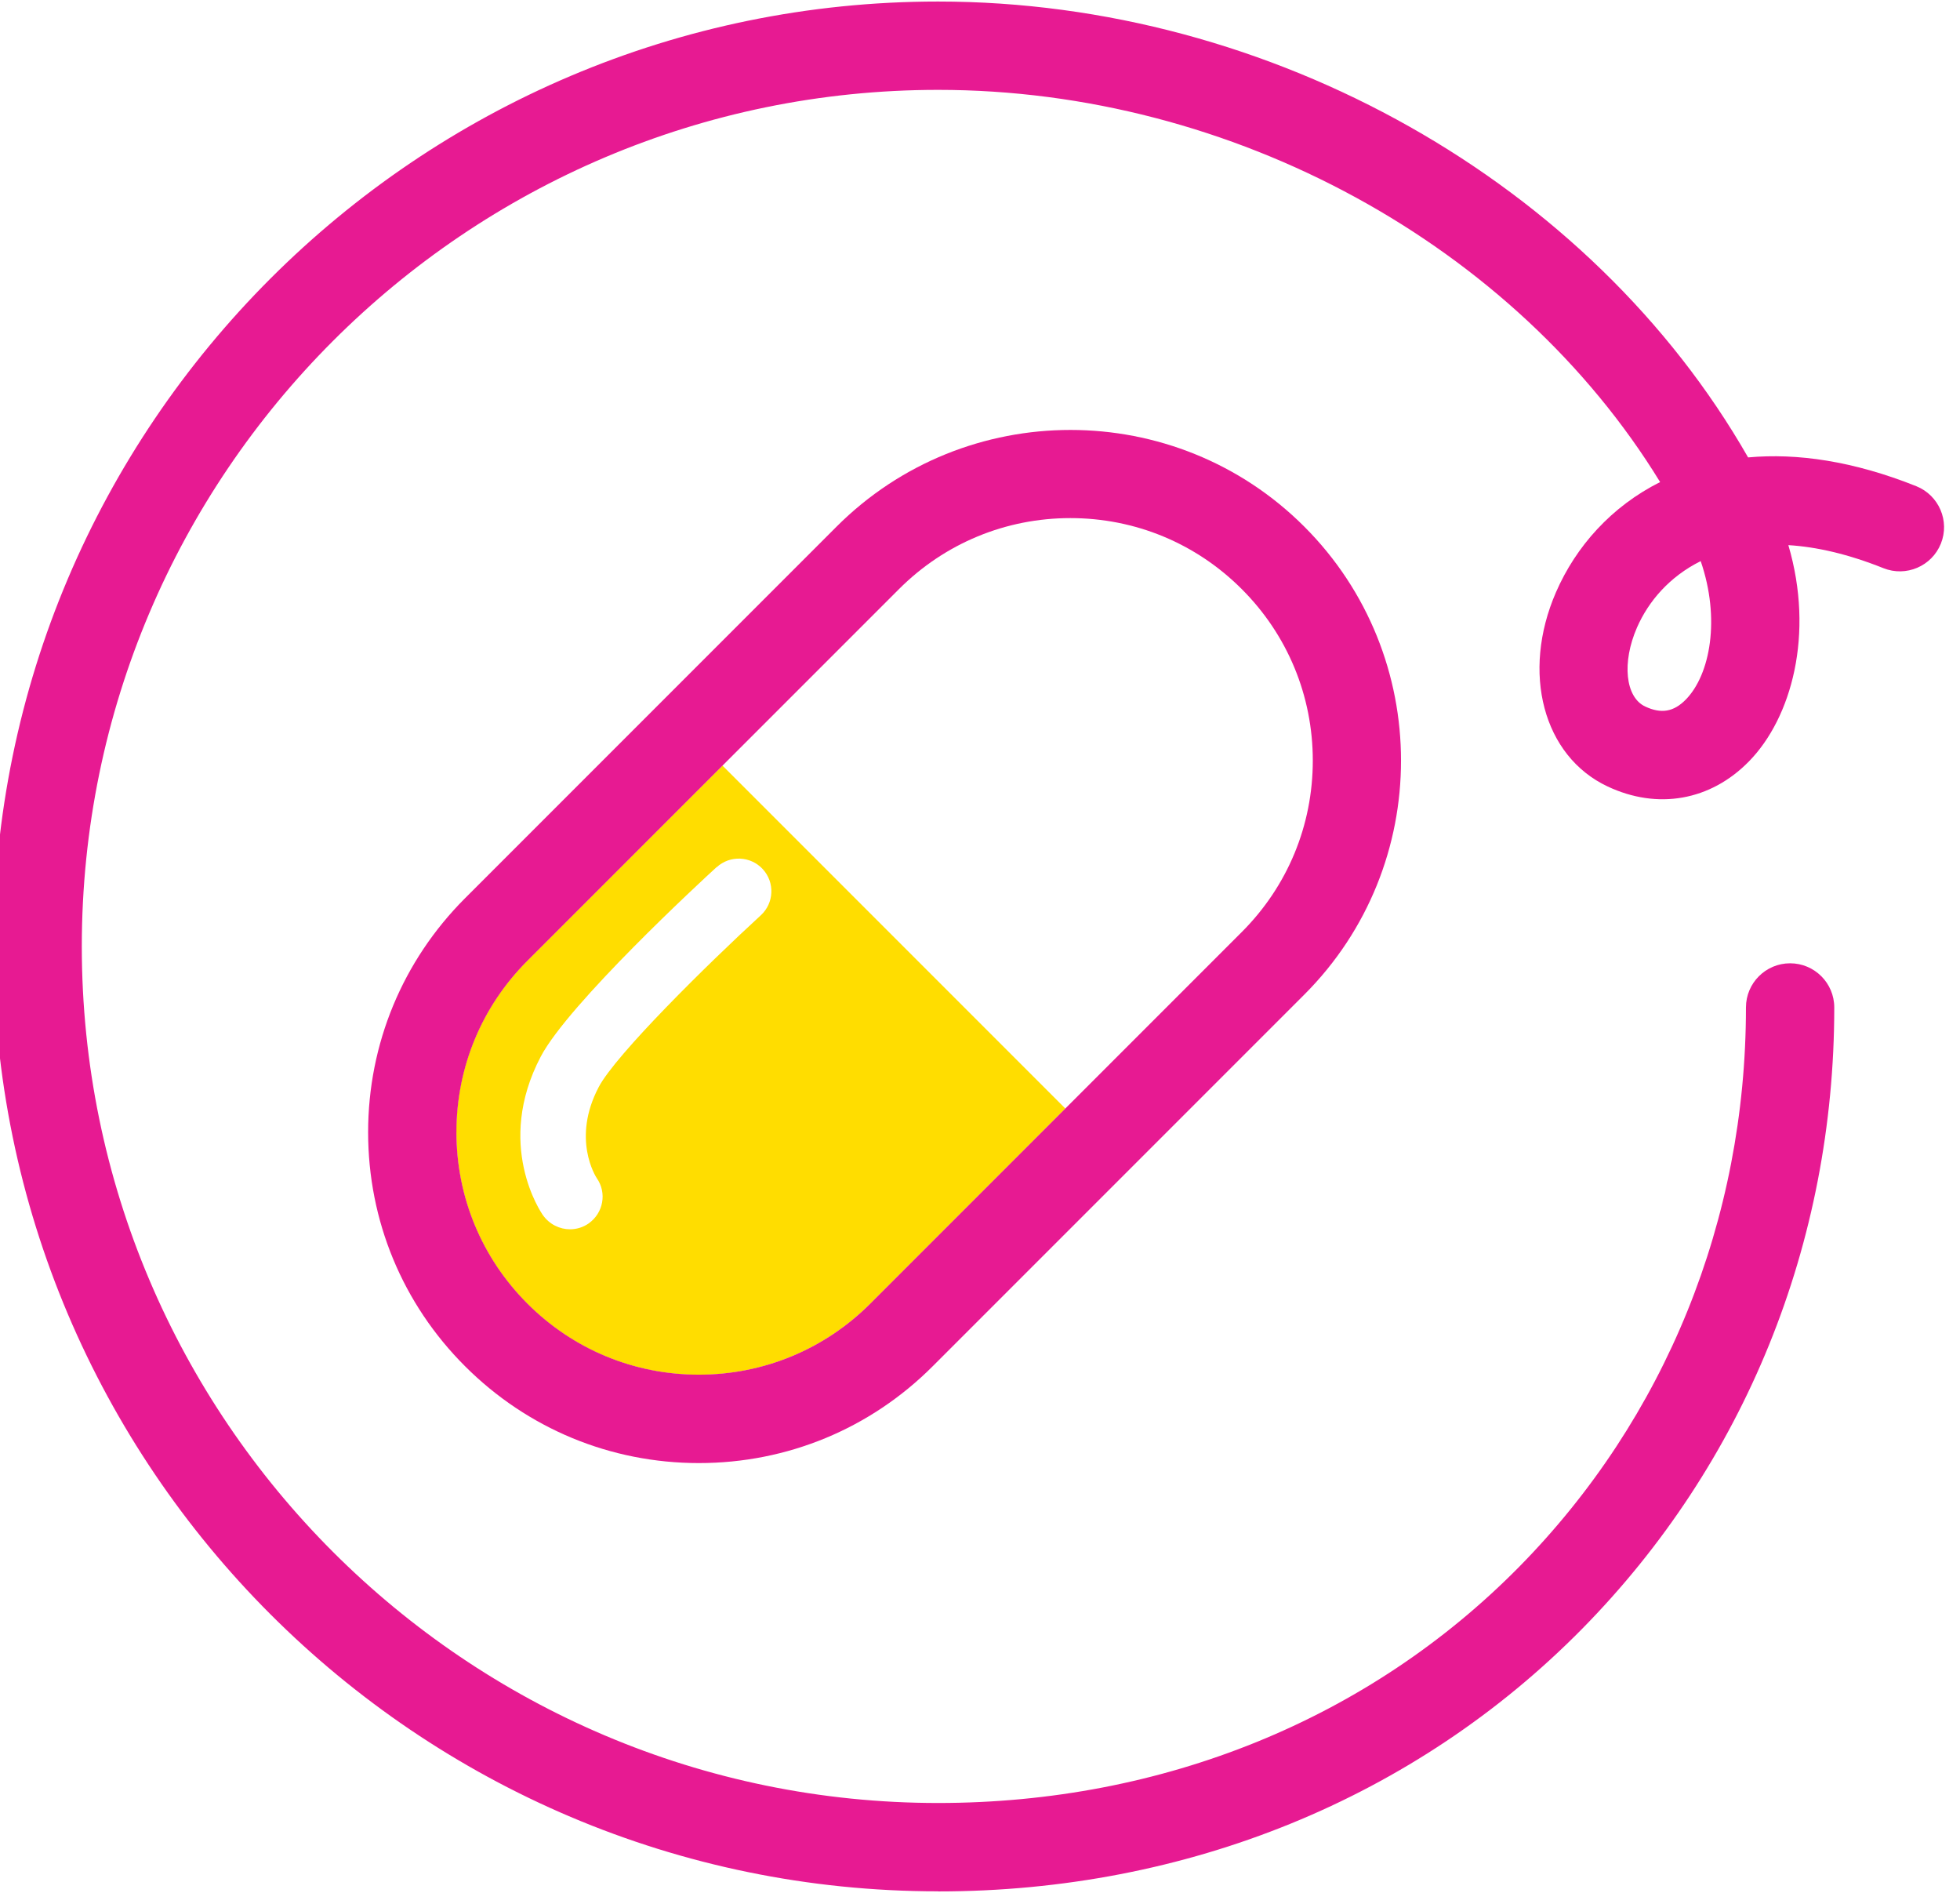
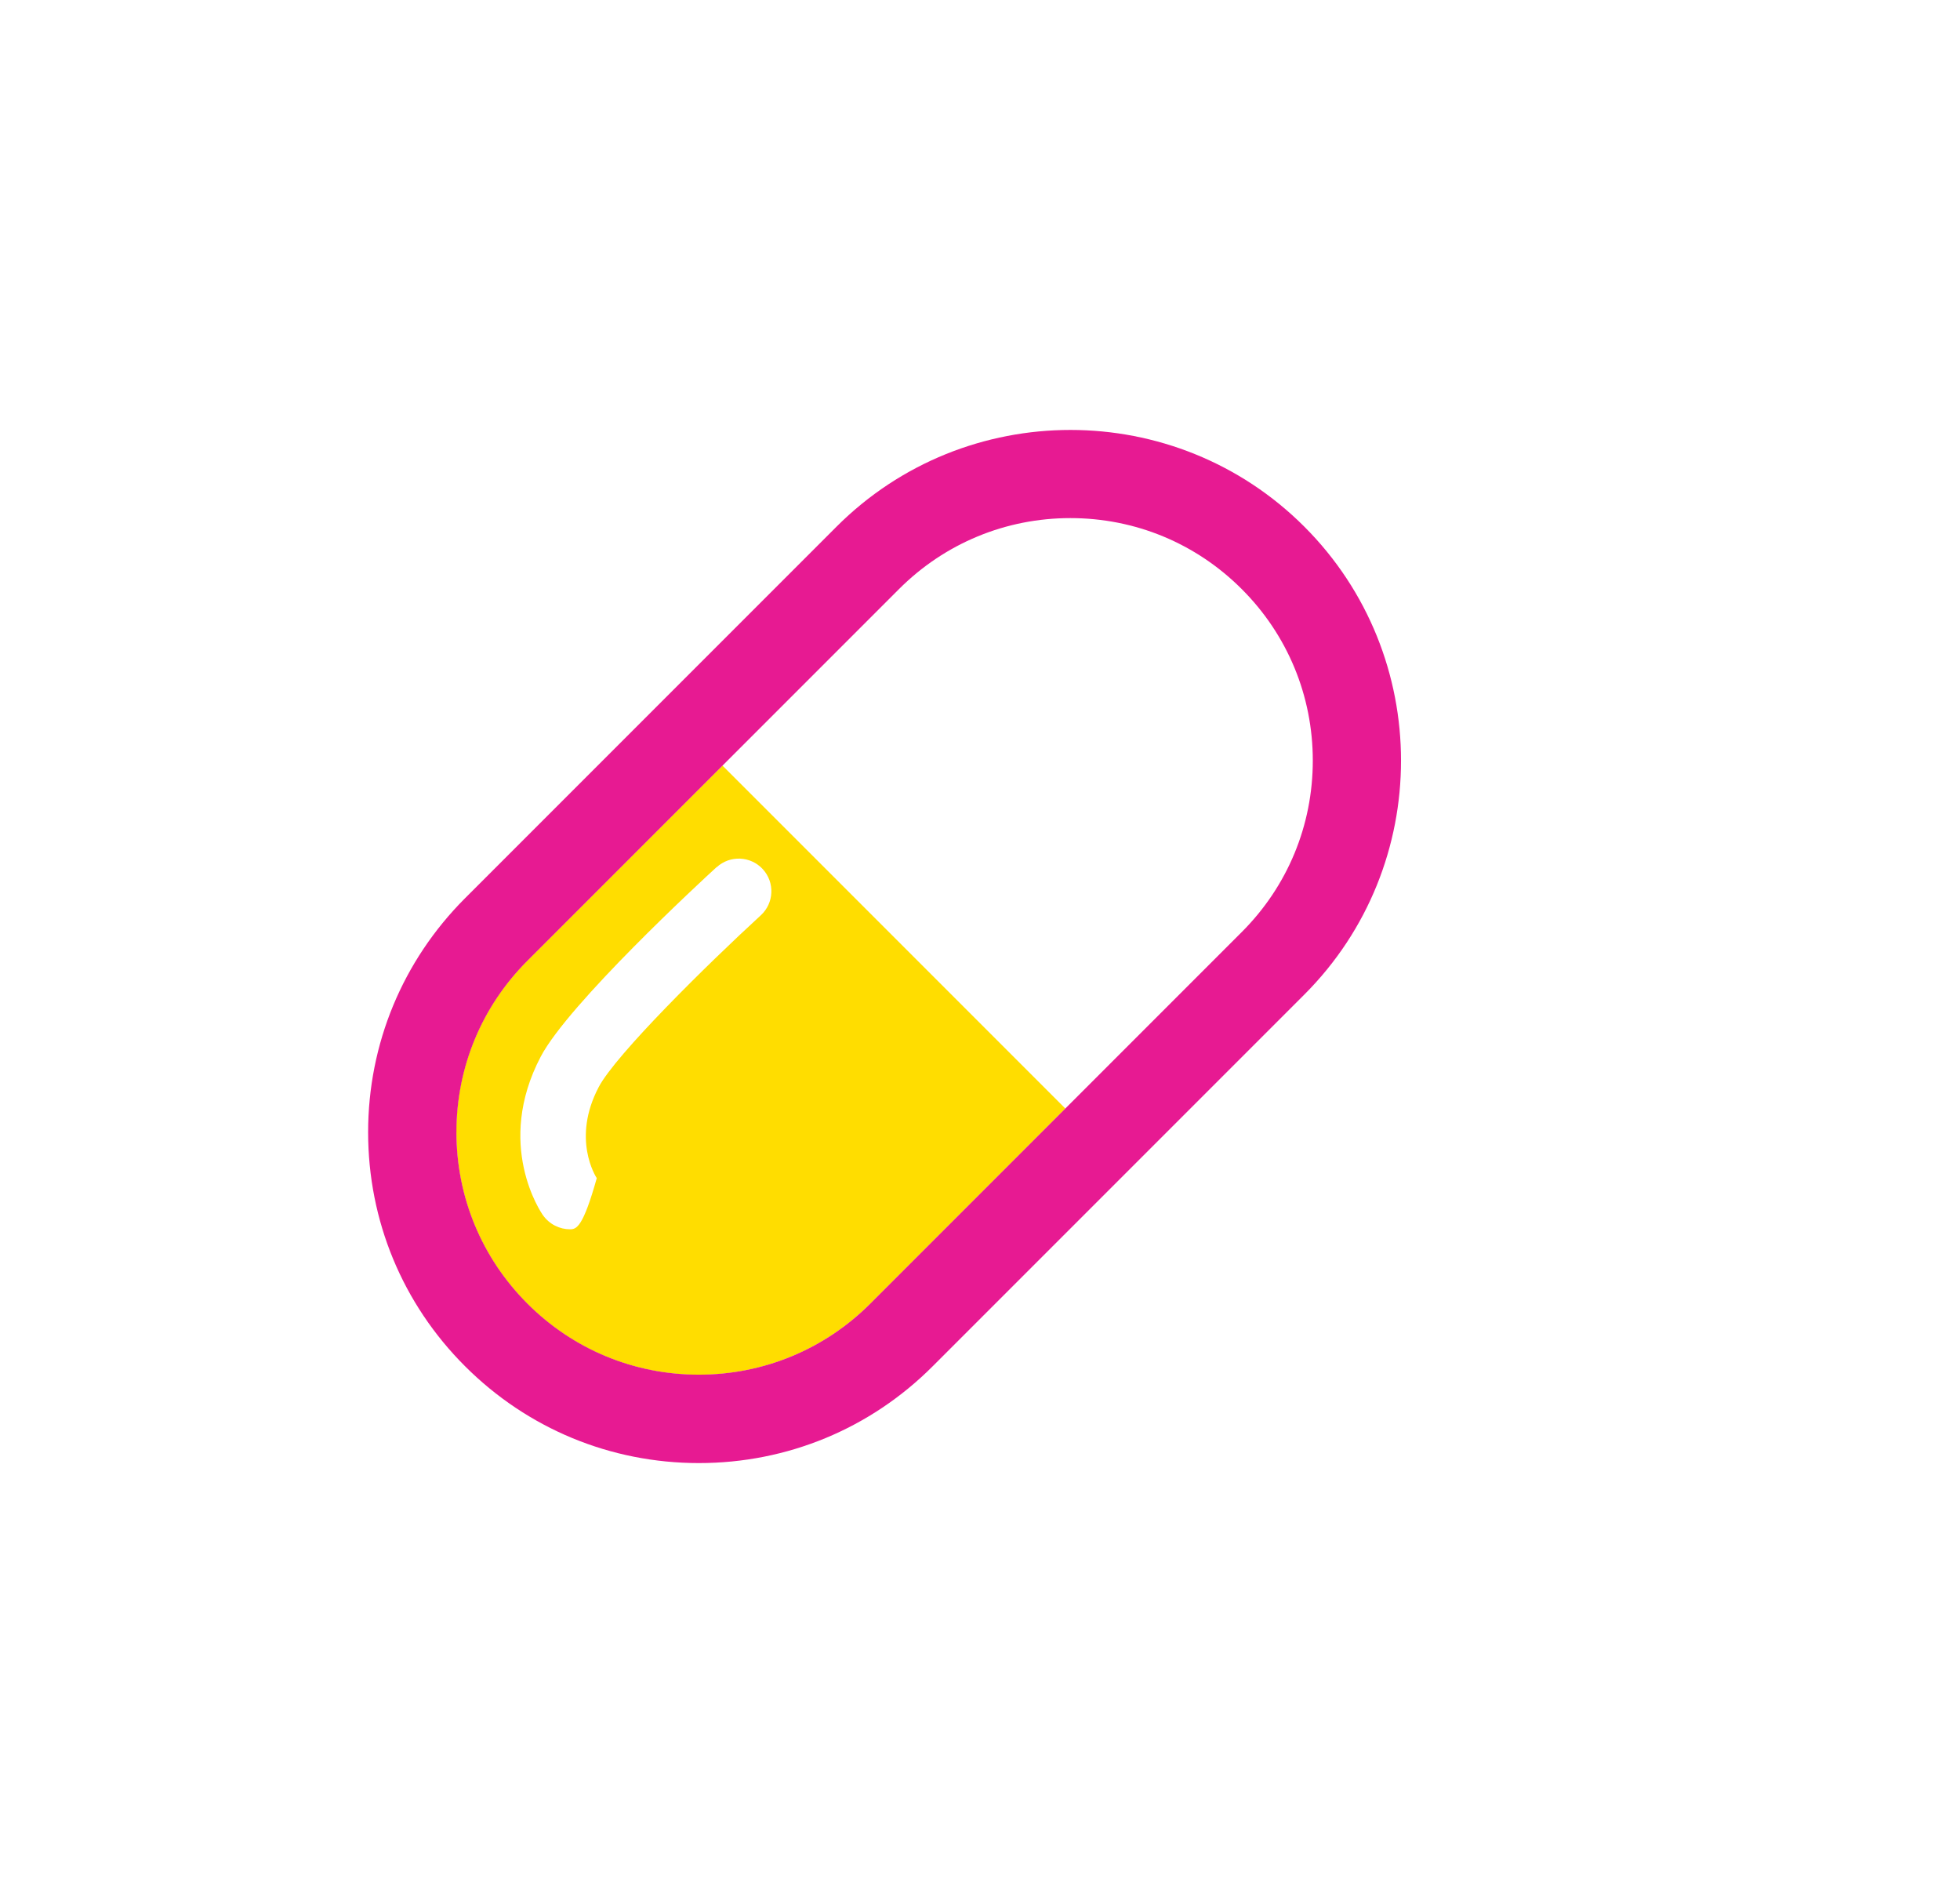
<svg xmlns="http://www.w3.org/2000/svg" width="87" height="84" viewBox="0 0 87 84" fill="none">
  <g clip-path="url(#clip0_6686_35446)">
-     <path d="M41.639 83.933C18.519 83.933 -0.293 65.121 -0.293 42.001C-0.293 18.88 18.519 0.068 41.639 0.068C56.449 0.068 70.632 8.124 77.594 20.299C79.765 20.1 82.27 20.46 85.061 21.577C86.065 21.981 86.555 23.122 86.151 24.125C85.747 25.129 84.606 25.615 83.603 25.215C82.027 24.584 80.62 24.267 79.381 24.192C80.545 28.14 79.522 31.86 77.633 33.788C75.927 35.533 73.579 35.948 71.357 34.901C68.499 33.557 67.515 29.852 69.067 26.281C69.953 24.247 71.525 22.479 73.689 21.393C67.249 10.884 54.724 3.988 41.643 3.988C20.683 3.988 3.631 21.04 3.631 42.001C3.631 62.961 20.683 80.013 41.643 80.013C51.616 80.013 60.773 76.289 67.433 69.531C73.924 62.941 77.499 54.129 77.499 44.709C77.499 43.627 78.377 42.749 79.459 42.749C80.541 42.749 81.419 43.627 81.419 44.709C81.419 55.164 77.445 64.956 70.228 72.283C62.823 79.797 52.674 83.937 41.643 83.937L41.639 83.933ZM75.489 24.902C74.109 25.588 73.172 26.681 72.662 27.849C71.984 29.402 72.145 30.942 73.027 31.354C73.736 31.687 74.293 31.593 74.83 31.044C75.916 29.935 76.371 27.453 75.489 24.898V24.902Z" fill="#E71A92" />
-     <path d="M20.256 50.248C20.256 53.122 21.377 55.827 23.408 57.857C25.442 59.892 28.143 61.009 31.016 61.009C33.89 61.009 36.594 59.888 38.625 57.857L47.288 49.194L32.067 33.973L23.404 42.636C21.369 44.67 20.252 47.371 20.252 50.245L20.256 50.248ZM31.812 38.485C32.4 37.944 33.317 37.983 33.858 38.571C34.399 39.159 34.36 40.076 33.772 40.617C31.393 42.8 27.331 46.803 26.575 48.242C25.368 50.535 26.442 52.212 26.489 52.283C26.947 52.938 26.783 53.831 26.128 54.294C25.877 54.47 25.587 54.553 25.301 54.553C24.842 54.553 24.388 54.333 24.101 53.929C24.011 53.804 21.953 50.789 24.003 46.889C25.242 44.537 31.138 39.092 31.808 38.481L31.812 38.485Z" fill="#FFDD00" />
+     <path d="M20.256 50.248C20.256 53.122 21.377 55.827 23.408 57.857C25.442 59.892 28.143 61.009 31.016 61.009C33.89 61.009 36.594 59.888 38.625 57.857L47.288 49.194L32.067 33.973L23.404 42.636C21.369 44.67 20.252 47.371 20.252 50.245L20.256 50.248ZM31.812 38.485C32.4 37.944 33.317 37.983 33.858 38.571C34.399 39.159 34.36 40.076 33.772 40.617C31.393 42.8 27.331 46.803 26.575 48.242C25.368 50.535 26.442 52.212 26.489 52.283C25.877 54.47 25.587 54.553 25.301 54.553C24.842 54.553 24.388 54.333 24.101 53.929C24.011 53.804 21.953 50.789 24.003 46.889C25.242 44.537 31.138 39.092 31.808 38.481L31.812 38.485Z" fill="#FFDD00" />
    <path d="M31.02 64.928C27.1 64.928 23.412 63.4 20.64 60.628C17.865 57.857 16.34 54.168 16.34 50.248C16.34 46.328 17.869 42.639 20.64 39.864L37.132 23.372C42.855 17.649 52.173 17.649 57.896 23.372C63.619 29.096 63.619 38.413 57.896 44.137L41.404 60.628C38.633 63.404 34.944 64.928 31.024 64.928H31.02ZM47.512 22.992C44.638 22.992 41.934 24.113 39.903 26.144L23.412 42.635C21.377 44.67 20.26 47.371 20.26 50.244C20.26 53.117 21.381 55.822 23.412 57.853C25.446 59.887 28.147 61.005 31.02 61.005C33.894 61.005 36.598 59.883 38.629 57.853L55.12 41.361C57.155 39.327 58.272 36.626 58.272 33.753C58.272 30.879 57.151 28.174 55.12 26.144C53.086 24.109 50.385 22.992 47.512 22.992Z" fill="#E71A92" />
  </g>
  <defs>
    <clipPath id="clip0_6686_35446">
      <rect width="87.001" height="84" fill="white" />
    </clipPath>
  </defs>
</svg>